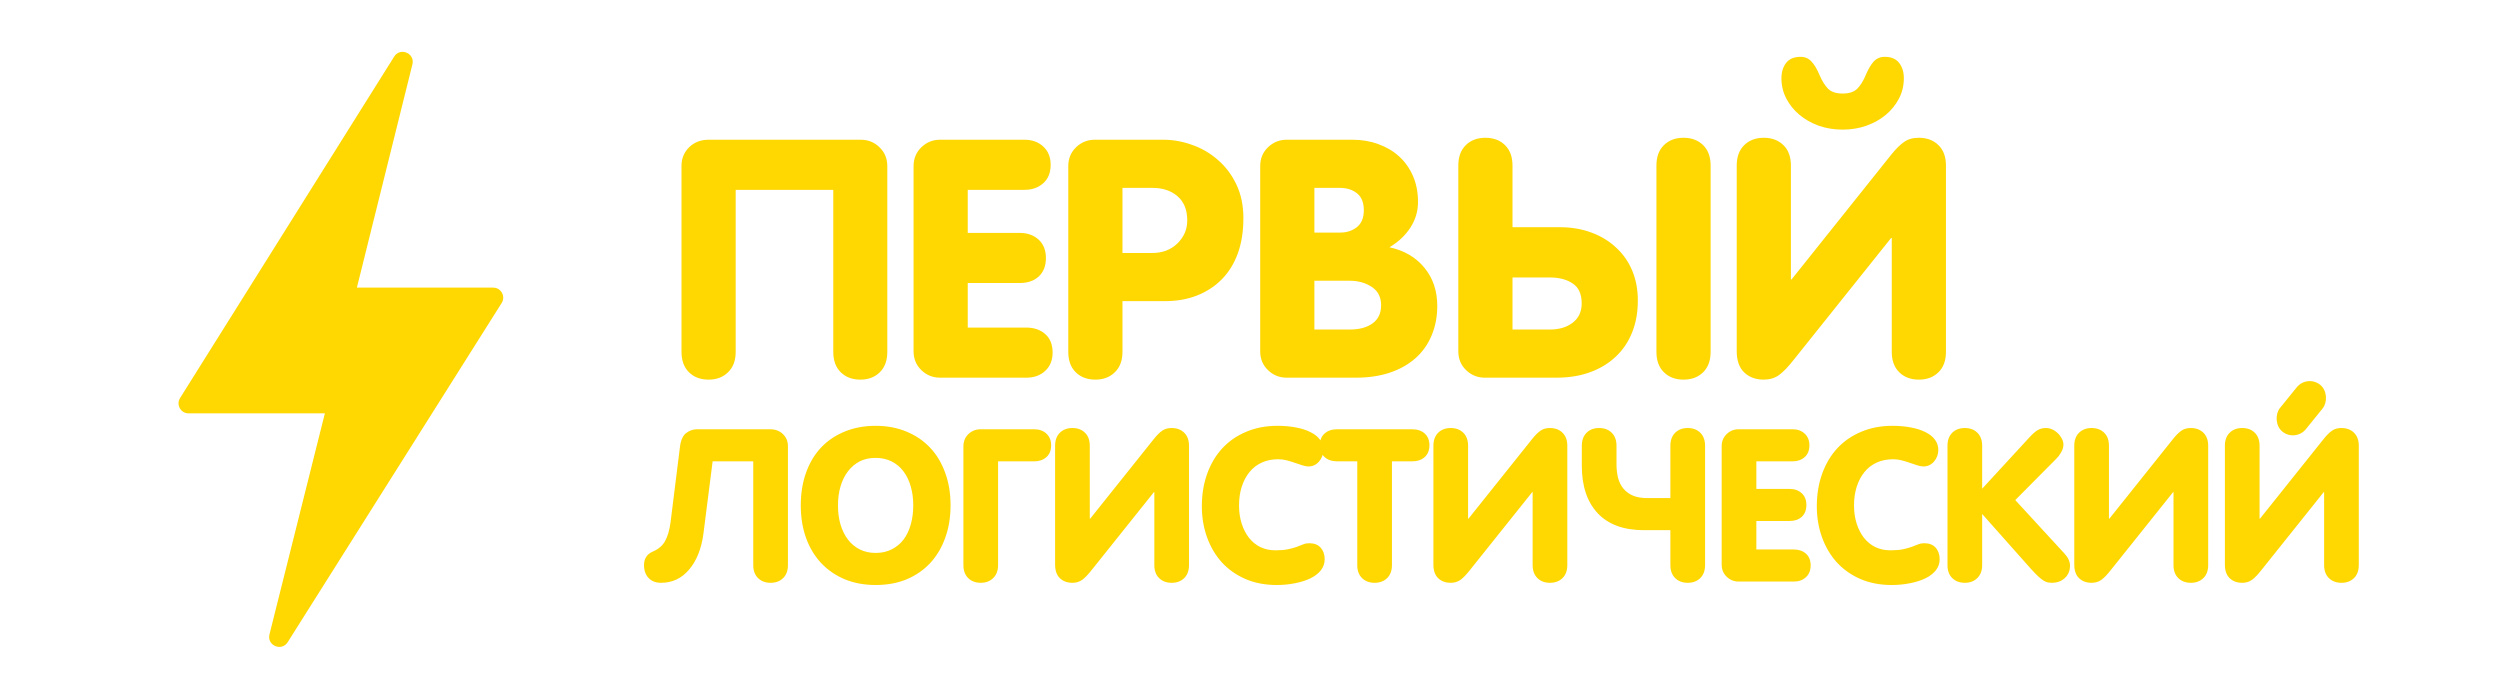
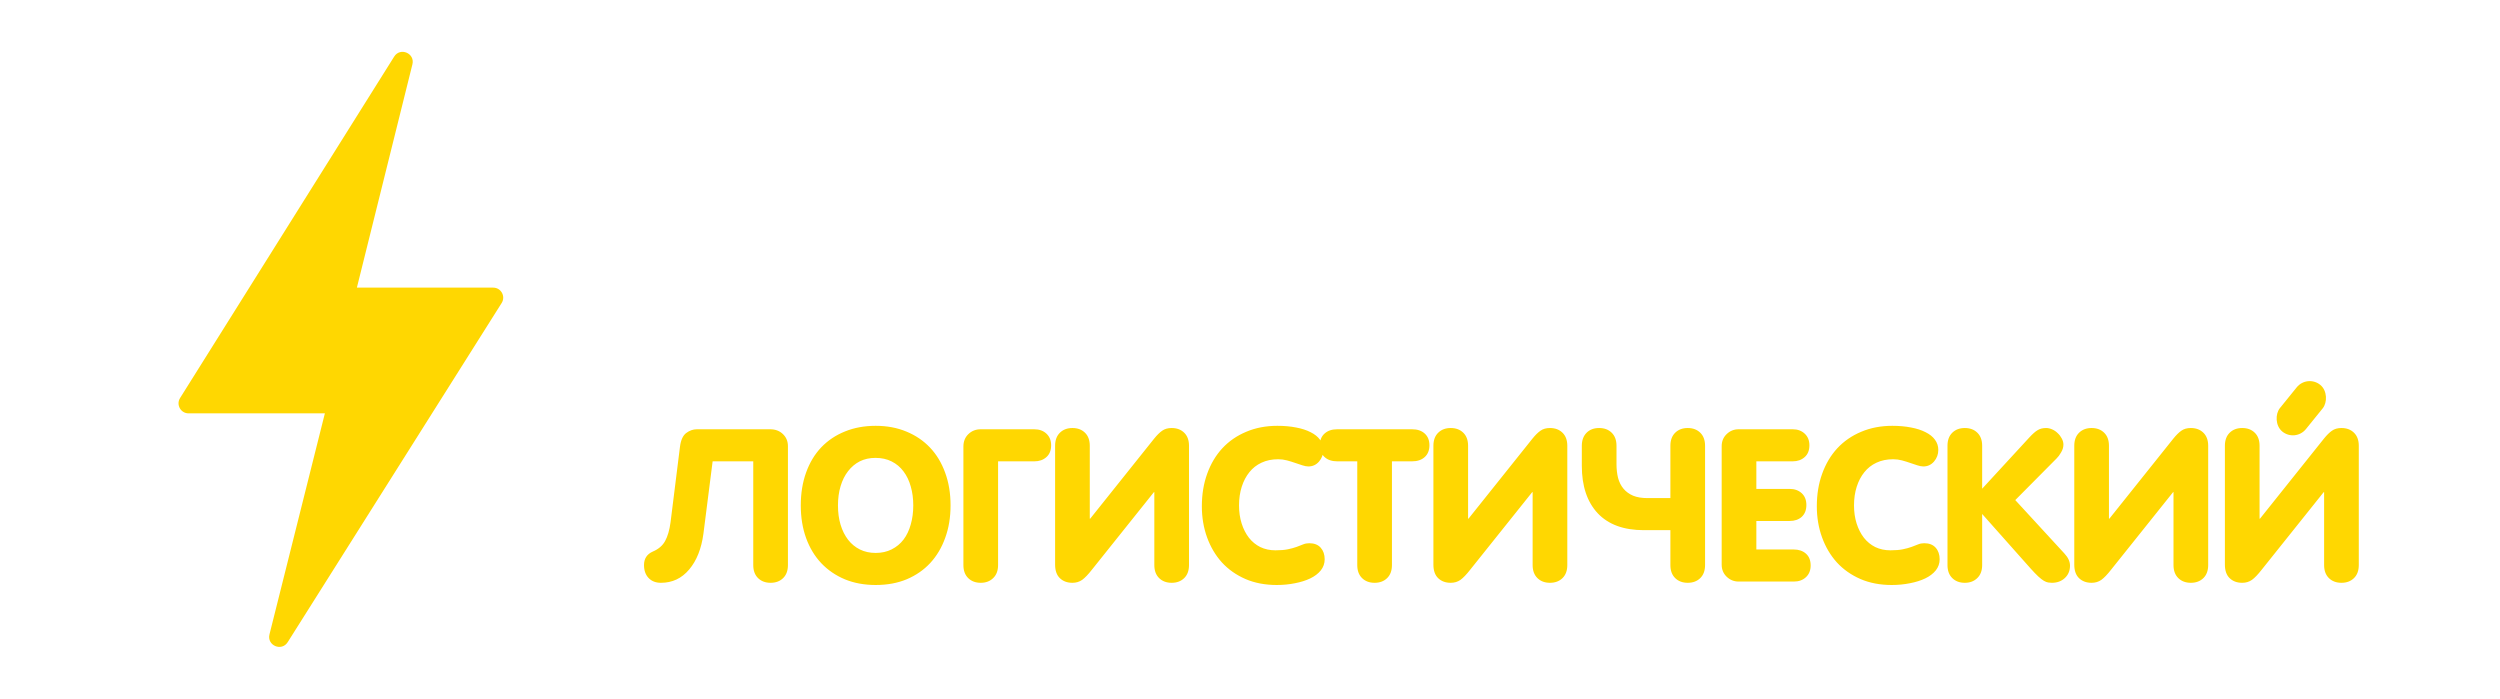
<svg xmlns="http://www.w3.org/2000/svg" width="748" height="209" viewBox="0 0 748 209" fill="none">
  <g clip-path="url(#clip0_831_44)">
-     <path d="M203.906 105.285V49.621C203.906 47.408 204.671 45.552 206.201 44.055C207.731 42.557 209.668 41.809 212.012 41.809H257.52C259.733 41.809 261.605 42.557 263.135 44.055C264.697 45.552 265.479 47.44 265.479 49.719V105.285C265.479 107.889 264.73 109.924 263.232 111.389C261.735 112.854 259.798 113.586 257.422 113.586C255.013 113.586 253.06 112.854 251.562 111.389C250.065 109.924 249.316 107.889 249.316 105.285V56.799H220.117V105.285C220.117 107.889 219.352 109.924 217.822 111.389C216.325 112.854 214.388 113.586 212.012 113.586C209.603 113.586 207.65 112.854 206.152 111.389C204.655 109.924 203.906 107.889 203.906 105.285ZM273.34 105.09V49.719C273.34 47.44 274.121 45.552 275.684 44.055C277.246 42.557 279.102 41.809 281.25 41.809H306.543C308.822 41.809 310.693 42.492 312.158 43.859C313.623 45.227 314.355 47.033 314.355 49.279C314.355 51.688 313.607 53.544 312.109 54.846C310.645 56.148 308.789 56.799 306.543 56.799H289.551V69.689H305.127C307.406 69.689 309.277 70.357 310.742 71.691C312.207 73.026 312.939 74.865 312.939 77.209C312.939 79.553 312.223 81.392 310.791 82.727C309.359 84.029 307.471 84.68 305.127 84.68H289.551V98.01H307.031C309.375 98.01 311.279 98.661 312.744 99.963C314.209 101.265 314.941 103.104 314.941 105.48C314.941 107.759 314.209 109.582 312.744 110.949C311.279 112.316 309.408 113 307.129 113H281.25C279.102 113 277.246 112.251 275.684 110.754C274.121 109.257 273.34 107.368 273.34 105.09ZM319.629 105.285V49.719C319.629 47.44 320.41 45.552 321.973 44.055C323.535 42.557 325.391 41.809 327.539 41.809H348.047C350.977 41.809 353.874 42.329 356.738 43.371C359.603 44.38 362.158 45.878 364.404 47.863C366.683 49.816 368.522 52.258 369.922 55.188C371.322 58.117 372.021 61.486 372.021 65.295C372.021 69.234 371.468 72.733 370.361 75.793C369.255 78.853 367.66 81.441 365.576 83.557C363.525 85.64 361.068 87.251 358.203 88.391C355.339 89.53 352.116 90.1 348.535 90.1H335.84V105.285C335.84 107.889 335.075 109.924 333.545 111.389C332.048 112.854 330.111 113.586 327.734 113.586C325.326 113.586 323.372 112.854 321.875 111.389C320.378 109.924 319.629 107.889 319.629 105.285ZM335.84 75.695H344.727C347.786 75.695 350.293 74.751 352.246 72.863C354.232 70.943 355.225 68.648 355.225 65.978C355.225 62.788 354.248 60.363 352.295 58.703C350.374 57.043 347.884 56.213 344.824 56.213H335.84V75.695ZM377.051 105.09V49.719C377.051 47.44 377.832 45.552 379.395 44.055C380.957 42.557 382.812 41.809 384.961 41.809H404.639C407.438 41.809 410.026 42.248 412.402 43.127C414.779 43.973 416.846 45.194 418.604 46.789C420.361 48.384 421.745 50.337 422.754 52.648C423.763 54.96 424.268 57.547 424.268 60.412C424.268 63.212 423.503 65.783 421.973 68.127C420.475 70.438 418.392 72.391 415.723 73.986C420.117 74.93 423.6 76.965 426.172 80.09C428.743 83.215 430.029 87.023 430.029 91.516C430.029 94.771 429.46 97.733 428.32 100.402C427.214 103.072 425.586 105.35 423.438 107.238C421.322 109.094 418.75 110.526 415.723 111.535C412.728 112.512 409.408 113 405.762 113H384.961C382.812 113 380.957 112.251 379.395 110.754C377.832 109.257 377.051 107.368 377.051 105.09ZM393.262 98.596H403.857C406.722 98.596 409.001 97.977 410.693 96.74C412.386 95.503 413.232 93.697 413.232 91.32C413.232 88.912 412.305 87.088 410.449 85.852C408.594 84.615 406.364 83.996 403.76 83.996H393.262V98.596ZM393.262 69.592H400.928C402.913 69.592 404.59 69.055 405.957 67.981C407.357 66.874 408.057 65.181 408.057 62.902C408.057 60.624 407.389 58.947 406.055 57.873C404.72 56.766 402.979 56.213 400.83 56.213H393.262V69.592ZM436.328 105.09V49.523C436.328 46.919 437.077 44.885 438.574 43.42C440.072 41.955 442.025 41.223 444.434 41.223C446.842 41.223 448.796 41.955 450.293 43.42C451.79 44.885 452.539 46.919 452.539 49.523V67.981H466.699C470.15 67.981 473.307 68.518 476.172 69.592C479.069 70.666 481.543 72.18 483.594 74.133C485.677 76.053 487.272 78.348 488.379 81.018C489.486 83.687 490.039 86.649 490.039 89.904C490.039 93.453 489.469 96.643 488.33 99.475C487.191 102.307 485.563 104.715 483.447 106.701C481.364 108.687 478.825 110.233 475.83 111.34C472.835 112.447 469.466 113 465.723 113H444.238C442.09 113 440.234 112.251 438.672 110.754C437.109 109.257 436.328 107.368 436.328 105.09ZM452.539 98.596H463.721C466.52 98.596 468.799 97.912 470.557 96.545C472.347 95.178 473.242 93.257 473.242 90.783C473.242 87.984 472.347 85.998 470.557 84.826C468.799 83.622 466.52 83.019 463.721 83.019H452.539V98.596ZM497.852 111.389C496.354 109.924 495.605 107.889 495.605 105.285V49.523C495.605 46.919 496.354 44.885 497.852 43.42C499.349 41.955 501.302 41.223 503.711 41.223C506.12 41.223 508.073 41.955 509.57 43.42C511.068 44.885 511.816 46.919 511.816 49.523V105.285C511.816 107.889 511.068 109.924 509.57 111.389C508.073 112.854 506.12 113.586 503.711 113.586C501.302 113.586 499.349 112.854 497.852 111.389ZM519.629 105.09V49.523C519.629 46.919 520.378 44.885 521.875 43.42C523.372 41.955 525.326 41.223 527.734 41.223C530.143 41.223 532.096 41.955 533.594 43.42C535.091 44.885 535.84 46.919 535.84 49.523V83.606H536.035L565.918 46.203C567.253 44.543 568.506 43.306 569.678 42.492C570.85 41.646 572.331 41.223 574.121 41.223C576.53 41.223 578.483 41.955 579.98 43.42C581.478 44.885 582.227 46.919 582.227 49.523V105.285C582.227 107.889 581.478 109.924 579.98 111.389C578.483 112.854 576.53 113.586 574.121 113.586C571.712 113.586 569.759 112.854 568.262 111.389C566.764 109.924 566.016 107.889 566.016 105.285V71.203H565.82L536.816 107.482C535.091 109.696 533.577 111.275 532.275 112.219C530.973 113.13 529.46 113.586 527.734 113.586C525.326 113.586 523.372 112.87 521.875 111.438C520.378 110.005 519.629 107.889 519.629 105.09ZM533.008 23.4C533.008 21.545 533.48 20.015 534.424 18.811C535.368 17.606 536.8 17.004 538.721 17.004C540.055 17.004 541.146 17.476 541.992 18.42C542.871 19.331 543.685 20.699 544.434 22.521C545.182 24.247 546.029 25.598 546.973 26.574C547.949 27.518 549.398 27.99 551.318 27.99C553.239 27.99 554.688 27.518 555.664 26.574C556.641 25.598 557.487 24.247 558.203 22.521C558.952 20.731 559.749 19.364 560.596 18.42C561.475 17.476 562.581 17.004 563.916 17.004C565.837 17.004 567.269 17.606 568.213 18.811C569.157 20.015 569.629 21.545 569.629 23.4C569.629 25.614 569.141 27.648 568.164 29.504C567.188 31.359 565.885 32.971 564.258 34.338C562.63 35.705 560.693 36.796 558.447 37.609C556.234 38.391 553.857 38.781 551.318 38.781C548.779 38.781 546.387 38.391 544.141 37.609C541.927 36.796 540.007 35.705 538.379 34.338C536.751 32.971 535.449 31.359 534.473 29.504C533.496 27.648 533.008 25.614 533.008 23.4Z" fill="#FFD701" />
    <path d="M192.688 169.062C192.688 167.146 193.562 165.802 195.312 165.031C197.021 164.302 198.25 163.25 199 161.875C199.771 160.479 200.312 158.615 200.625 156.281L203.438 133.75C203.688 131.708 204.312 130.312 205.312 129.562C206.312 128.812 207.375 128.438 208.5 128.438H230.438C231.979 128.438 233.25 128.917 234.25 129.875C235.25 130.833 235.75 132.042 235.75 133.5V169.062C235.75 170.729 235.271 172.031 234.312 172.969C233.354 173.906 232.104 174.375 230.562 174.375C229.021 174.375 227.771 173.906 226.812 172.969C225.854 172.031 225.375 170.729 225.375 169.062V138.031H213.219L210.469 159.656C209.865 164.177 208.438 167.76 206.188 170.406C203.958 173.052 201.146 174.375 197.75 174.375C196.208 174.375 194.979 173.896 194.062 172.938C193.146 171.979 192.688 170.688 192.688 169.062ZM239.594 151.219C239.594 147.594 240.125 144.312 241.188 141.375C242.25 138.417 243.76 135.906 245.719 133.844C247.698 131.781 250.062 130.198 252.812 129.094C255.562 127.969 258.625 127.406 262 127.406C265.375 127.406 268.438 127.979 271.188 129.125C273.938 130.25 276.292 131.844 278.25 133.906C280.208 135.969 281.719 138.469 282.781 141.406C283.865 144.323 284.406 147.594 284.406 151.219C284.406 154.76 283.875 157.99 282.812 160.906C281.771 163.823 280.281 166.333 278.344 168.438C276.406 170.521 274.062 172.146 271.312 173.312C268.562 174.458 265.458 175.031 262 175.031C258.625 175.031 255.562 174.469 252.812 173.344C250.062 172.198 247.698 170.583 245.719 168.5C243.76 166.417 242.25 163.917 241.188 161C240.125 158.062 239.594 154.802 239.594 151.219ZM250.719 151.219C250.719 153.344 250.979 155.271 251.5 157C252.021 158.729 252.771 160.229 253.75 161.5C254.729 162.75 255.906 163.719 257.281 164.406C258.677 165.094 260.25 165.438 262 165.438C263.792 165.438 265.385 165.083 266.781 164.375C268.198 163.667 269.385 162.688 270.344 161.438C271.302 160.167 272.021 158.656 272.5 156.906C273 155.156 273.25 153.26 273.25 151.219C273.25 149.177 273 147.292 272.5 145.562C272.021 143.833 271.302 142.333 270.344 141.062C269.385 139.771 268.198 138.771 266.781 138.062C265.385 137.354 263.771 137 261.938 137C260.188 137 258.625 137.344 257.25 138.031C255.896 138.719 254.729 139.698 253.75 140.969C252.771 142.219 252.021 143.719 251.5 145.469C250.979 147.219 250.719 149.135 250.719 151.219ZM288.25 169.062V133.625C288.25 132.083 288.75 130.833 289.75 129.875C290.75 128.917 291.979 128.438 293.438 128.438H309.438C310.938 128.438 312.156 128.875 313.094 129.75C314.031 130.625 314.5 131.781 314.5 133.219C314.5 134.76 314.021 135.948 313.062 136.781C312.125 137.615 310.938 138.031 309.5 138.031H298.625V169.062C298.625 170.729 298.135 172.031 297.156 172.969C296.198 173.906 294.958 174.375 293.438 174.375C291.896 174.375 290.646 173.906 289.688 172.969C288.729 172.031 288.25 170.729 288.25 169.062ZM315.688 168.938V133.375C315.688 131.708 316.167 130.406 317.125 129.469C318.083 128.531 319.333 128.062 320.875 128.062C322.417 128.062 323.667 128.531 324.625 129.469C325.583 130.406 326.062 131.708 326.062 133.375V155.188H326.188L345.312 131.25C346.167 130.188 346.969 129.396 347.719 128.875C348.469 128.333 349.417 128.062 350.562 128.062C352.104 128.062 353.354 128.531 354.312 129.469C355.271 130.406 355.75 131.708 355.75 133.375V169.062C355.75 170.729 355.271 172.031 354.312 172.969C353.354 173.906 352.104 174.375 350.562 174.375C349.021 174.375 347.771 173.906 346.812 172.969C345.854 172.031 345.375 170.729 345.375 169.062V147.25H345.25L326.688 170.469C325.583 171.885 324.615 172.896 323.781 173.5C322.948 174.083 321.979 174.375 320.875 174.375C319.333 174.375 318.083 173.917 317.125 173C316.167 172.083 315.688 170.729 315.688 168.938ZM359.594 151.469C359.594 147.927 360.125 144.688 361.188 141.75C362.25 138.792 363.76 136.25 365.719 134.125C367.698 132 370.083 130.354 372.875 129.188C375.667 128 378.771 127.406 382.188 127.406C384.229 127.406 386.094 127.573 387.781 127.906C389.469 128.219 390.917 128.688 392.125 129.312C393.354 129.917 394.292 130.667 394.938 131.562C395.604 132.458 395.938 133.479 395.938 134.625C395.938 135.938 395.51 137.094 394.656 138.094C393.802 139.073 392.74 139.562 391.469 139.562C390.948 139.562 390.344 139.448 389.656 139.219C388.99 138.99 388.271 138.75 387.5 138.5C386.729 138.229 385.917 137.979 385.062 137.75C384.208 137.521 383.333 137.406 382.438 137.406C380.562 137.406 378.896 137.75 377.438 138.438C376 139.104 374.792 140.052 373.812 141.281C372.833 142.49 372.073 143.938 371.531 145.625C370.99 147.312 370.719 149.177 370.719 151.219C370.719 153.177 370.979 154.979 371.5 156.625C372.021 158.271 372.75 159.698 373.688 160.906C374.625 162.094 375.76 163.021 377.094 163.688C378.448 164.333 379.958 164.656 381.625 164.656C383.125 164.656 384.365 164.552 385.344 164.344C386.344 164.135 387.219 163.896 387.969 163.625C388.719 163.333 389.365 163.083 389.906 162.875C390.469 162.646 391.073 162.531 391.719 162.531C393.219 162.531 394.365 162.979 395.156 163.875C395.948 164.771 396.344 165.927 396.344 167.344C396.344 168.573 395.958 169.677 395.188 170.656C394.417 171.615 393.365 172.417 392.031 173.062C390.719 173.688 389.198 174.167 387.469 174.5C385.74 174.854 383.917 175.031 382 175.031C378.542 175.031 375.427 174.438 372.656 173.25C369.885 172.042 367.531 170.385 365.594 168.281C363.677 166.156 362.198 163.656 361.156 160.781C360.115 157.906 359.594 154.802 359.594 151.469ZM394.906 133.219C394.906 131.719 395.375 130.552 396.312 129.719C397.25 128.865 398.51 128.438 400.094 128.438H422.5C424.083 128.438 425.344 128.865 426.281 129.719C427.219 130.573 427.688 131.74 427.688 133.219C427.688 134.719 427.219 135.896 426.281 136.75C425.344 137.604 424.083 138.031 422.5 138.031H416.469V169.062C416.469 170.729 415.99 172.031 415.031 172.969C414.073 173.906 412.823 174.375 411.281 174.375C409.74 174.375 408.49 173.906 407.531 172.969C406.573 172.031 406.094 170.729 406.094 169.062V138.031H400.094C398.51 138.031 397.25 137.604 396.312 136.75C395.375 135.896 394.906 134.719 394.906 133.219ZM428.875 168.938V133.375C428.875 131.708 429.354 130.406 430.312 129.469C431.271 128.531 432.521 128.062 434.062 128.062C435.604 128.062 436.854 128.531 437.812 129.469C438.771 130.406 439.25 131.708 439.25 133.375V155.188H439.375L458.5 131.25C459.354 130.188 460.156 129.396 460.906 128.875C461.656 128.333 462.604 128.062 463.75 128.062C465.292 128.062 466.542 128.531 467.5 129.469C468.458 130.406 468.938 131.708 468.938 133.375V169.062C468.938 170.729 468.458 172.031 467.5 172.969C466.542 173.906 465.292 174.375 463.75 174.375C462.208 174.375 460.958 173.906 460 172.969C459.042 172.031 458.562 170.729 458.562 169.062V147.25H458.438L439.875 170.469C438.771 171.885 437.802 172.896 436.969 173.5C436.135 174.083 435.167 174.375 434.062 174.375C432.521 174.375 431.271 173.917 430.312 173C429.354 172.083 428.875 170.729 428.875 168.938ZM473.281 139.375V133.375C473.281 131.75 473.75 130.458 474.688 129.5C475.625 128.542 476.885 128.062 478.469 128.062C480.01 128.062 481.26 128.531 482.219 129.469C483.177 130.406 483.656 131.708 483.656 133.375V138.812C483.656 140.354 483.812 141.75 484.125 143C484.458 144.25 485 145.323 485.75 146.219C486.5 147.115 487.458 147.812 488.625 148.312C489.792 148.792 491.229 149.031 492.938 149.031H499.781V133.375C499.781 131.708 500.26 130.406 501.219 129.469C502.177 128.531 503.427 128.062 504.969 128.062C506.51 128.062 507.76 128.531 508.719 129.469C509.677 130.406 510.156 131.708 510.156 133.375V169.062C510.156 170.729 509.677 172.031 508.719 172.969C507.76 173.906 506.51 174.375 504.969 174.375C503.427 174.375 502.177 173.906 501.219 172.969C500.26 172.031 499.781 170.729 499.781 169.062V158.625H491.844C485.823 158.625 481.219 156.938 478.031 153.562C474.865 150.167 473.281 145.438 473.281 139.375ZM515.125 168.938V133.5C515.125 132.042 515.625 130.833 516.625 129.875C517.625 128.917 518.812 128.438 520.188 128.438H536.375C537.833 128.438 539.031 128.875 539.969 129.75C540.906 130.625 541.375 131.781 541.375 133.219C541.375 134.76 540.896 135.948 539.938 136.781C539 137.615 537.812 138.031 536.375 138.031H525.5V146.281H535.469C536.927 146.281 538.125 146.708 539.062 147.562C540 148.417 540.469 149.594 540.469 151.094C540.469 152.594 540.01 153.771 539.094 154.625C538.177 155.458 536.969 155.875 535.469 155.875H525.5V164.406H536.688C538.188 164.406 539.406 164.823 540.344 165.656C541.281 166.49 541.75 167.667 541.75 169.188C541.75 170.646 541.281 171.812 540.344 172.688C539.406 173.562 538.208 174 536.75 174H520.188C518.812 174 517.625 173.521 516.625 172.562C515.625 171.604 515.125 170.396 515.125 168.938ZM543.594 151.469C543.594 147.927 544.125 144.688 545.188 141.75C546.25 138.792 547.76 136.25 549.719 134.125C551.698 132 554.083 130.354 556.875 129.188C559.667 128 562.771 127.406 566.188 127.406C568.229 127.406 570.094 127.573 571.781 127.906C573.469 128.219 574.917 128.688 576.125 129.312C577.354 129.917 578.292 130.667 578.938 131.562C579.604 132.458 579.938 133.479 579.938 134.625C579.938 135.938 579.51 137.094 578.656 138.094C577.802 139.073 576.74 139.562 575.469 139.562C574.948 139.562 574.344 139.448 573.656 139.219C572.99 138.99 572.271 138.75 571.5 138.5C570.729 138.229 569.917 137.979 569.062 137.75C568.208 137.521 567.333 137.406 566.438 137.406C564.562 137.406 562.896 137.75 561.438 138.438C560 139.104 558.792 140.052 557.812 141.281C556.833 142.49 556.073 143.938 555.531 145.625C554.99 147.312 554.719 149.177 554.719 151.219C554.719 153.177 554.979 154.979 555.5 156.625C556.021 158.271 556.75 159.698 557.688 160.906C558.625 162.094 559.76 163.021 561.094 163.688C562.448 164.333 563.958 164.656 565.625 164.656C567.125 164.656 568.365 164.552 569.344 164.344C570.344 164.135 571.219 163.896 571.969 163.625C572.719 163.333 573.365 163.083 573.906 162.875C574.469 162.646 575.073 162.531 575.719 162.531C577.219 162.531 578.365 162.979 579.156 163.875C579.948 164.771 580.344 165.927 580.344 167.344C580.344 168.573 579.958 169.677 579.188 170.656C578.417 171.615 577.365 172.417 576.031 173.062C574.719 173.688 573.198 174.167 571.469 174.5C569.74 174.854 567.917 175.031 566 175.031C562.542 175.031 559.427 174.438 556.656 173.25C553.885 172.042 551.531 170.385 549.594 168.281C547.677 166.156 546.198 163.656 545.156 160.781C544.115 157.906 543.594 154.802 543.594 151.469ZM582.688 169.062V133.375C582.688 131.708 583.167 130.406 584.125 129.469C585.083 128.531 586.333 128.062 587.875 128.062C589.417 128.062 590.667 128.531 591.625 129.469C592.583 130.406 593.062 131.708 593.062 133.375V146.219L607.188 130.875C608.167 129.812 609 129.083 609.688 128.688C610.375 128.271 611.208 128.062 612.188 128.062C612.792 128.062 613.396 128.198 614 128.469C614.625 128.74 615.177 129.115 615.656 129.594C616.156 130.052 616.562 130.583 616.875 131.188C617.208 131.792 617.375 132.406 617.375 133.031C617.375 133.802 617.146 134.573 616.688 135.344C616.25 136.115 615.792 136.729 615.312 137.188L602.969 149.625L617.688 165.625C618.792 166.812 619.344 168.021 619.344 169.25C619.344 170.75 618.833 171.979 617.812 172.938C616.792 173.896 615.49 174.375 613.906 174.375C613.573 174.375 613.208 174.344 612.812 174.281C612.438 174.219 612.01 174.052 611.531 173.781C611.073 173.51 610.51 173.073 609.844 172.469C609.198 171.865 608.417 171.052 607.5 170.031L593.062 153.781V169.062C593.062 170.729 592.573 172.031 591.594 172.969C590.635 173.906 589.396 174.375 587.875 174.375C586.333 174.375 585.083 173.906 584.125 172.969C583.167 172.031 582.688 170.729 582.688 169.062ZM620.625 168.938V133.375C620.625 131.708 621.104 130.406 622.062 129.469C623.021 128.531 624.271 128.062 625.812 128.062C627.354 128.062 628.604 128.531 629.562 129.469C630.521 130.406 631 131.708 631 133.375V155.188H631.125L650.25 131.25C651.104 130.188 651.906 129.396 652.656 128.875C653.406 128.333 654.354 128.062 655.5 128.062C657.042 128.062 658.292 128.531 659.25 129.469C660.208 130.406 660.688 131.708 660.688 133.375V169.062C660.688 170.729 660.208 172.031 659.25 172.969C658.292 173.906 657.042 174.375 655.5 174.375C653.958 174.375 652.708 173.906 651.75 172.969C650.792 172.031 650.312 170.729 650.312 169.062V147.25H650.188L631.625 170.469C630.521 171.885 629.552 172.896 628.719 173.5C627.885 174.083 626.917 174.375 625.812 174.375C624.271 174.375 623.021 173.917 622.062 173C621.104 172.083 620.625 170.729 620.625 168.938ZM665.688 168.938V133.375C665.688 131.708 666.167 130.406 667.125 129.469C668.083 128.531 669.333 128.062 670.875 128.062C672.417 128.062 673.667 128.531 674.625 129.469C675.583 130.406 676.062 131.708 676.062 133.375V155.188H676.188L695.312 131.25C696.167 130.188 696.969 129.396 697.719 128.875C698.469 128.333 699.417 128.062 700.562 128.062C702.104 128.062 703.354 128.531 704.312 129.469C705.271 130.406 705.75 131.708 705.75 133.375V169.062C705.75 170.729 705.271 172.031 704.312 172.969C703.354 173.906 702.104 174.375 700.562 174.375C699.021 174.375 697.771 173.906 696.812 172.969C695.854 172.031 695.375 170.729 695.375 169.062V147.25H695.25L676.688 170.469C675.583 171.885 674.615 172.896 673.781 173.5C672.948 174.083 671.979 174.375 670.875 174.375C669.333 174.375 668.083 173.917 667.125 173C666.167 172.083 665.688 170.729 665.688 168.938Z" fill="#FFD701" />
    <path d="M56.422 123.677C54.064 123.677 52.628 121.081 53.881 119.083L117.94 16.932C119.753 14.041 124.216 15.939 123.393 19.25L106.779 86.06H147.56C149.922 86.06 151.358 88.663 150.097 90.661L86.076 192.139C84.255 195.024 79.799 193.118 80.628 189.809L97.203 123.677H56.422Z" fill="#FFD701" />
    <rect x="690.328" y="112" width="10" height="18" rx="5" transform="rotate(39 690.328 112)" fill="#FFD701" />
  </g>
  <defs>
    <clipPath id="clip0_831_44">
      <rect width="748" height="209" fill="white" />
    </clipPath>
  </defs>
</svg>